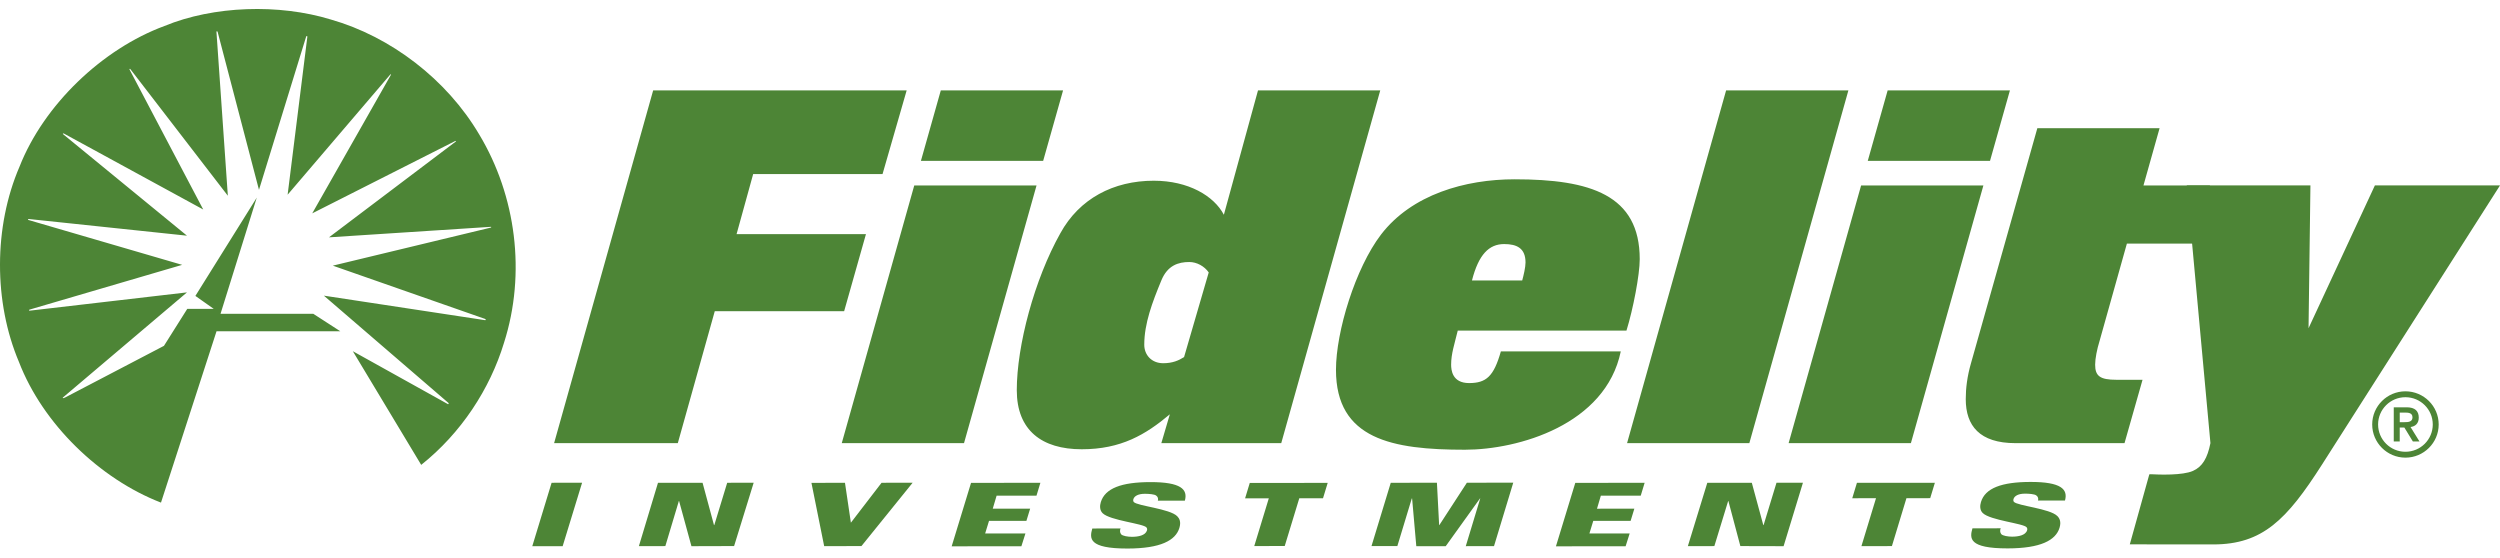
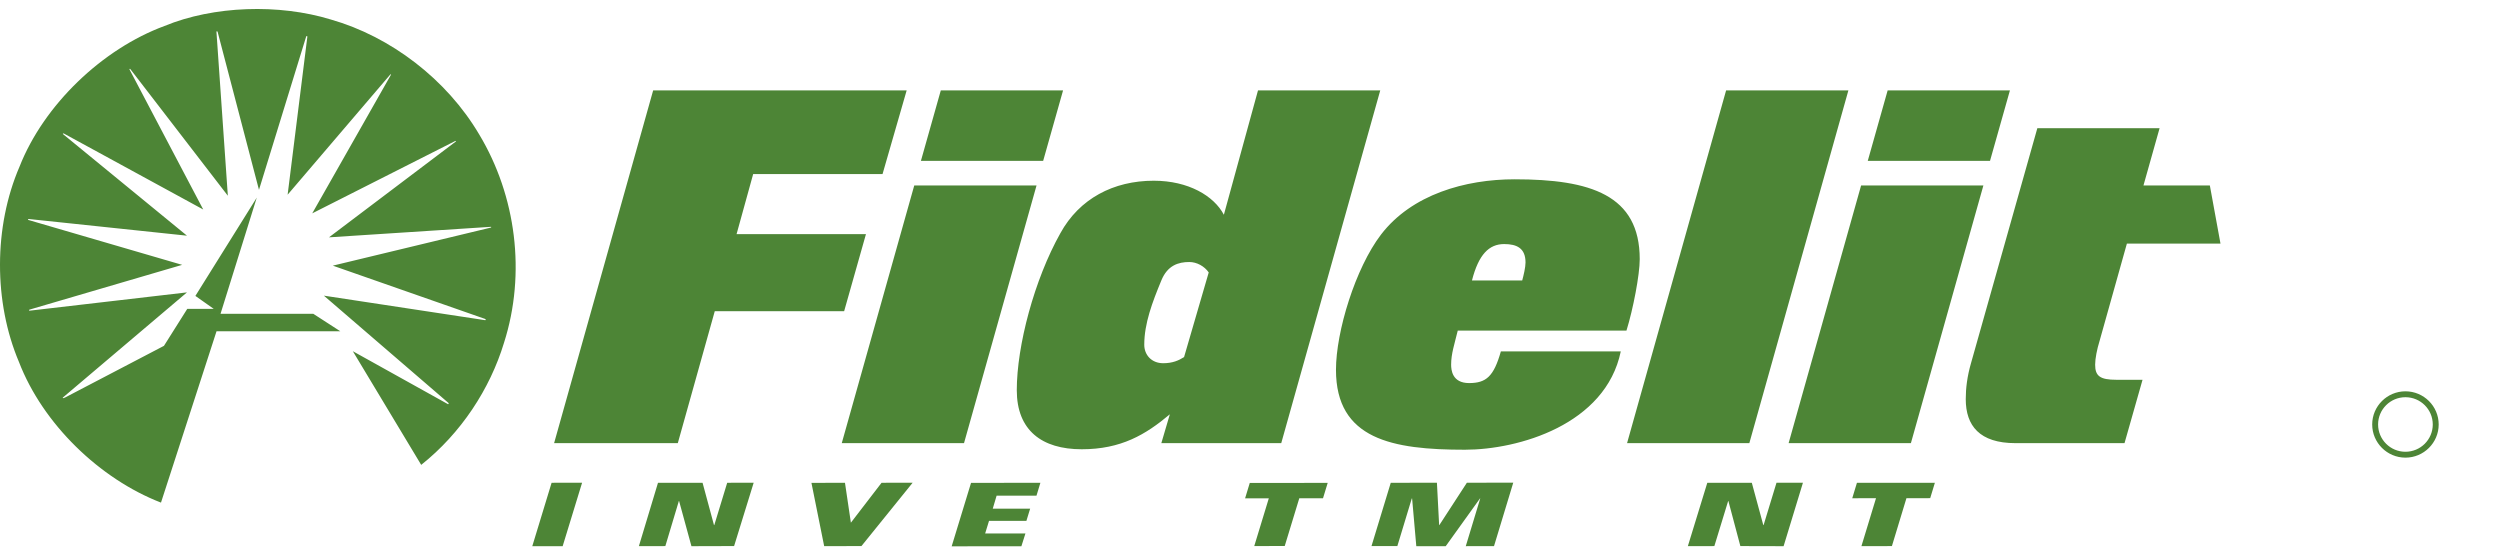
<svg xmlns="http://www.w3.org/2000/svg" width="139" height="31" viewBox="0 0 139 31" fill="none">
  <g clip-path="url(#clip0_428_23542)">
    <path d="M12.267 17.446H17.417L18.922 18.419H12.039L8.951 27.945C5.538 26.625 2.38 23.566 1.055 20.128C-0.357 16.796 -0.357 12.611 1.086 9.265C2.439 5.826 5.688 2.72 9.147 1.444C11.868 0.319 15.51 0.2 18.396 1.085C21.709 2.031 24.836 4.4 26.654 7.492C28.688 10.883 29.259 15.191 28.022 19.061C27.242 21.629 25.633 24.088 23.419 25.847L19.617 19.527L24.909 22.472C24.939 22.472 24.954 22.439 24.939 22.408L18.007 16.438L26.972 17.802C27.003 17.802 27.016 17.788 27.016 17.772L26.957 17.727L18.504 14.77L27.288 12.654C27.317 12.654 27.317 12.626 27.302 12.611L18.291 13.196L25.347 7.866C25.362 7.837 25.3 7.823 25.286 7.853L17.36 11.863L21.735 4.161C21.735 4.149 21.735 4.117 21.709 4.132L15.992 10.826L17.09 2.032C17.09 2.015 17.057 2 17.028 2.015L14.399 10.555L12.097 1.759C12.082 1.745 12.051 1.729 12.034 1.759L12.668 10.883L7.239 3.833C7.223 3.816 7.208 3.833 7.193 3.847L11.3 11.649L3.537 7.417C3.523 7.417 3.492 7.433 3.492 7.447L10.396 13.104L1.583 12.175C1.552 12.191 1.552 12.219 1.583 12.232L10.128 14.726L1.629 17.218C1.613 17.231 1.613 17.262 1.629 17.276L10.396 16.256L3.507 22.094C3.492 22.094 3.477 22.124 3.507 22.14L3.6 22.111L9.116 19.229L10.412 17.173H11.884L10.863 16.453L14.276 10.988L12.263 17.442L12.267 17.446ZM37.686 24.639H30.808L36.316 5.025H50.411L49.069 9.679H41.876L40.953 13.018H48.147L46.934 17.303H39.741L37.686 24.639ZM53.599 24.639H46.802L50.833 10.31H57.632L53.599 24.639ZM58 8.943H51.203L52.309 5.025H59.107L58 8.943ZM71.237 24.639H64.57L65.043 23.035C63.699 24.166 62.33 24.979 60.143 24.979C57.929 24.979 56.533 23.928 56.533 21.694C56.533 19.223 57.509 15.542 58.957 12.966C60.011 11.046 61.908 10.048 64.149 10.048C66.07 10.048 67.494 10.888 68.047 11.94L69.945 5.026H76.742L71.237 24.639ZM66.124 14.568C65.517 14.568 64.913 14.754 64.57 15.594C64.069 16.803 63.621 17.987 63.621 19.169C63.621 19.723 64.016 20.195 64.675 20.195C65.201 20.195 65.544 20.038 65.834 19.854L67.205 15.147C66.968 14.805 66.546 14.568 66.124 14.568ZM90.431 18.382H81.051C80.867 19.142 80.683 19.669 80.683 20.273C80.683 20.563 80.736 21.299 81.683 21.299C82.632 21.299 83.054 20.93 83.448 19.538H90.115C89.271 23.613 84.424 25.005 81.447 25.005C77.414 25.005 74.28 24.427 74.28 20.563C74.28 18.433 75.359 14.91 76.783 13.044C78.496 10.809 81.473 9.969 84.213 9.969C88.43 9.969 91.169 10.836 91.169 14.411C91.169 15.279 90.8 17.198 90.431 18.382ZM83.633 13.57C82.79 13.57 82.211 14.148 81.841 15.594H84.635C84.714 15.305 84.819 14.858 84.819 14.594C84.819 13.806 84.344 13.57 83.633 13.57ZM97.263 24.639H90.465L95.972 5.025H102.771L97.263 24.639ZM106.246 24.639H99.447L103.478 10.31H110.277L106.246 24.639ZM110.645 8.943H103.848L104.954 5.025H111.752L110.645 8.943ZM122.867 10.31L123.459 13.544H118.255L116.728 18.985C116.596 19.407 116.49 19.932 116.49 20.274C116.49 20.904 116.754 21.116 117.675 21.116H119.125L118.123 24.639H112.062C110.06 24.639 109.296 23.666 109.296 22.193C109.296 21.589 109.375 20.931 109.587 20.195L113.276 7.128H120.073L119.177 10.31H122.867V10.31ZM30.669 26.842L32.364 26.84L31.284 30.368H29.595L30.669 26.842ZM36.584 26.845L39.063 26.843L39.698 29.195H39.715L40.432 26.842L41.904 26.841L40.816 30.361L38.444 30.368L37.757 27.855H37.745L36.993 30.363L35.522 30.365L36.584 26.845ZM45.116 26.846L46.981 26.845L47.309 29.062L49.015 26.842L50.742 26.841L47.896 30.362L45.824 30.365L45.116 26.846ZM53.99 26.847L57.846 26.844L57.629 27.558L55.411 27.56L55.197 28.283L57.276 28.282L57.068 28.961L54.989 28.962L54.775 29.66L57.015 29.659L56.789 30.372L52.913 30.375L53.99 26.847ZM70.546 27.706L69.227 27.708L69.487 26.852L73.82 26.848L73.559 27.704L72.24 27.705L71.431 30.359L69.737 30.36L70.546 27.706ZM77.326 26.843L79.893 26.84L80.016 29.195H80.028L81.559 26.839L84.137 26.837L83.067 30.365L81.497 30.367L82.302 27.71H82.29L80.382 30.368L78.746 30.369L78.513 27.713H78.496L77.693 30.361L76.255 30.363L77.326 26.843ZM94.925 26.845L97.401 26.843L98.039 29.195H98.056L98.773 26.841H100.243L99.168 30.368L96.764 30.362L96.098 27.855H96.086L95.318 30.363L93.845 30.365L94.925 26.845ZM104.306 27.701L102.985 27.702L103.245 26.845L107.579 26.843L107.319 27.698L105.998 27.7L105.19 30.363L103.496 30.364L104.306 27.701ZM133.742 21.757C132.724 21.757 131.894 22.584 131.894 23.601C131.894 24.617 132.724 25.445 133.742 25.445C134.761 25.445 135.591 24.617 135.591 23.601C135.591 22.584 134.761 21.757 133.742 21.757ZM133.742 25.118C132.903 25.118 132.222 24.439 132.222 23.601C132.222 22.764 132.903 22.085 133.742 22.085C134.582 22.085 135.262 22.764 135.262 23.601C135.262 24.439 134.582 25.118 133.742 25.118Z" fill="#4D8536" />
-     <path d="M134.483 23.218C134.483 22.852 134.269 22.646 133.812 22.646H133.093V24.547H133.425V23.769H133.681L134.156 24.547H134.524L134.026 23.742C134.286 23.71 134.483 23.549 134.483 23.218ZM133.426 23.473V22.94H133.681C133.895 22.936 134.134 22.949 134.134 23.204C134.134 23.461 133.895 23.473 133.681 23.473H133.426V23.473ZM63.039 27.913C63.002 27.873 62.999 27.806 63.016 27.753C63.071 27.573 63.295 27.455 63.653 27.455C63.864 27.454 64.188 27.478 64.281 27.553C64.374 27.615 64.414 27.733 64.377 27.838H65.878C66.055 27.208 65.657 26.802 63.962 26.805C62.352 26.806 61.44 27.151 61.205 27.919C61.144 28.119 61.137 28.366 61.304 28.532C61.718 28.944 63.59 29.108 63.748 29.331C63.782 29.377 63.791 29.437 63.772 29.491C63.686 29.774 63.284 29.847 62.934 29.847C62.71 29.847 62.42 29.8 62.337 29.708C62.259 29.616 62.259 29.473 62.303 29.382L60.732 29.385C60.576 29.932 60.508 30.5 62.691 30.499C64.523 30.497 65.363 30.05 65.573 29.354C65.677 29.013 65.575 28.824 65.455 28.704C65.048 28.285 63.235 28.132 63.039 27.913ZM87.586 26.847L91.442 26.844L91.225 27.558L89.007 27.56L88.793 28.284L90.87 28.282L90.662 28.961L88.585 28.962L88.371 29.662L90.61 29.659L90.384 30.372L86.51 30.375L87.586 26.847ZM132.044 10.309L128.355 18.249L128.46 10.309H121.584L122.9 24.638C122.732 25.477 122.454 25.95 121.927 26.183C121.349 26.439 120.045 26.393 119.585 26.367L119.502 26.373L118.417 30.266L123.058 30.27C125.799 30.27 127.143 28.896 129.093 25.847L139 10.309H132.044L132.044 10.309ZM111.975 27.904C111.937 27.864 111.936 27.796 111.952 27.744C112.007 27.565 112.232 27.447 112.589 27.447C112.799 27.445 113.124 27.47 113.216 27.544C113.31 27.606 113.35 27.724 113.313 27.83H114.813C114.99 27.2 114.592 26.794 112.898 26.796C111.289 26.797 110.375 27.142 110.142 27.911C110.08 28.111 110.072 28.358 110.239 28.523C110.654 28.935 112.526 29.099 112.684 29.322C112.718 29.368 112.727 29.428 112.708 29.482C112.623 29.765 112.22 29.838 111.87 29.838C111.646 29.838 111.356 29.791 111.272 29.699C111.194 29.607 111.194 29.465 111.239 29.373L109.668 29.376C109.511 29.923 109.443 30.492 111.627 30.491C113.459 30.488 114.298 30.041 114.51 29.346C114.613 29.005 114.51 28.815 114.391 28.695C113.985 28.277 112.171 28.123 111.975 27.904Z" fill="#4D8536" />
  </g>
  <defs>
    <clipPath id="clip0_428_23542">
      <rect width="139" height="30" fill="white" transform="translate(0 0.5)" />
    </clipPath>
  </defs>
</svg>